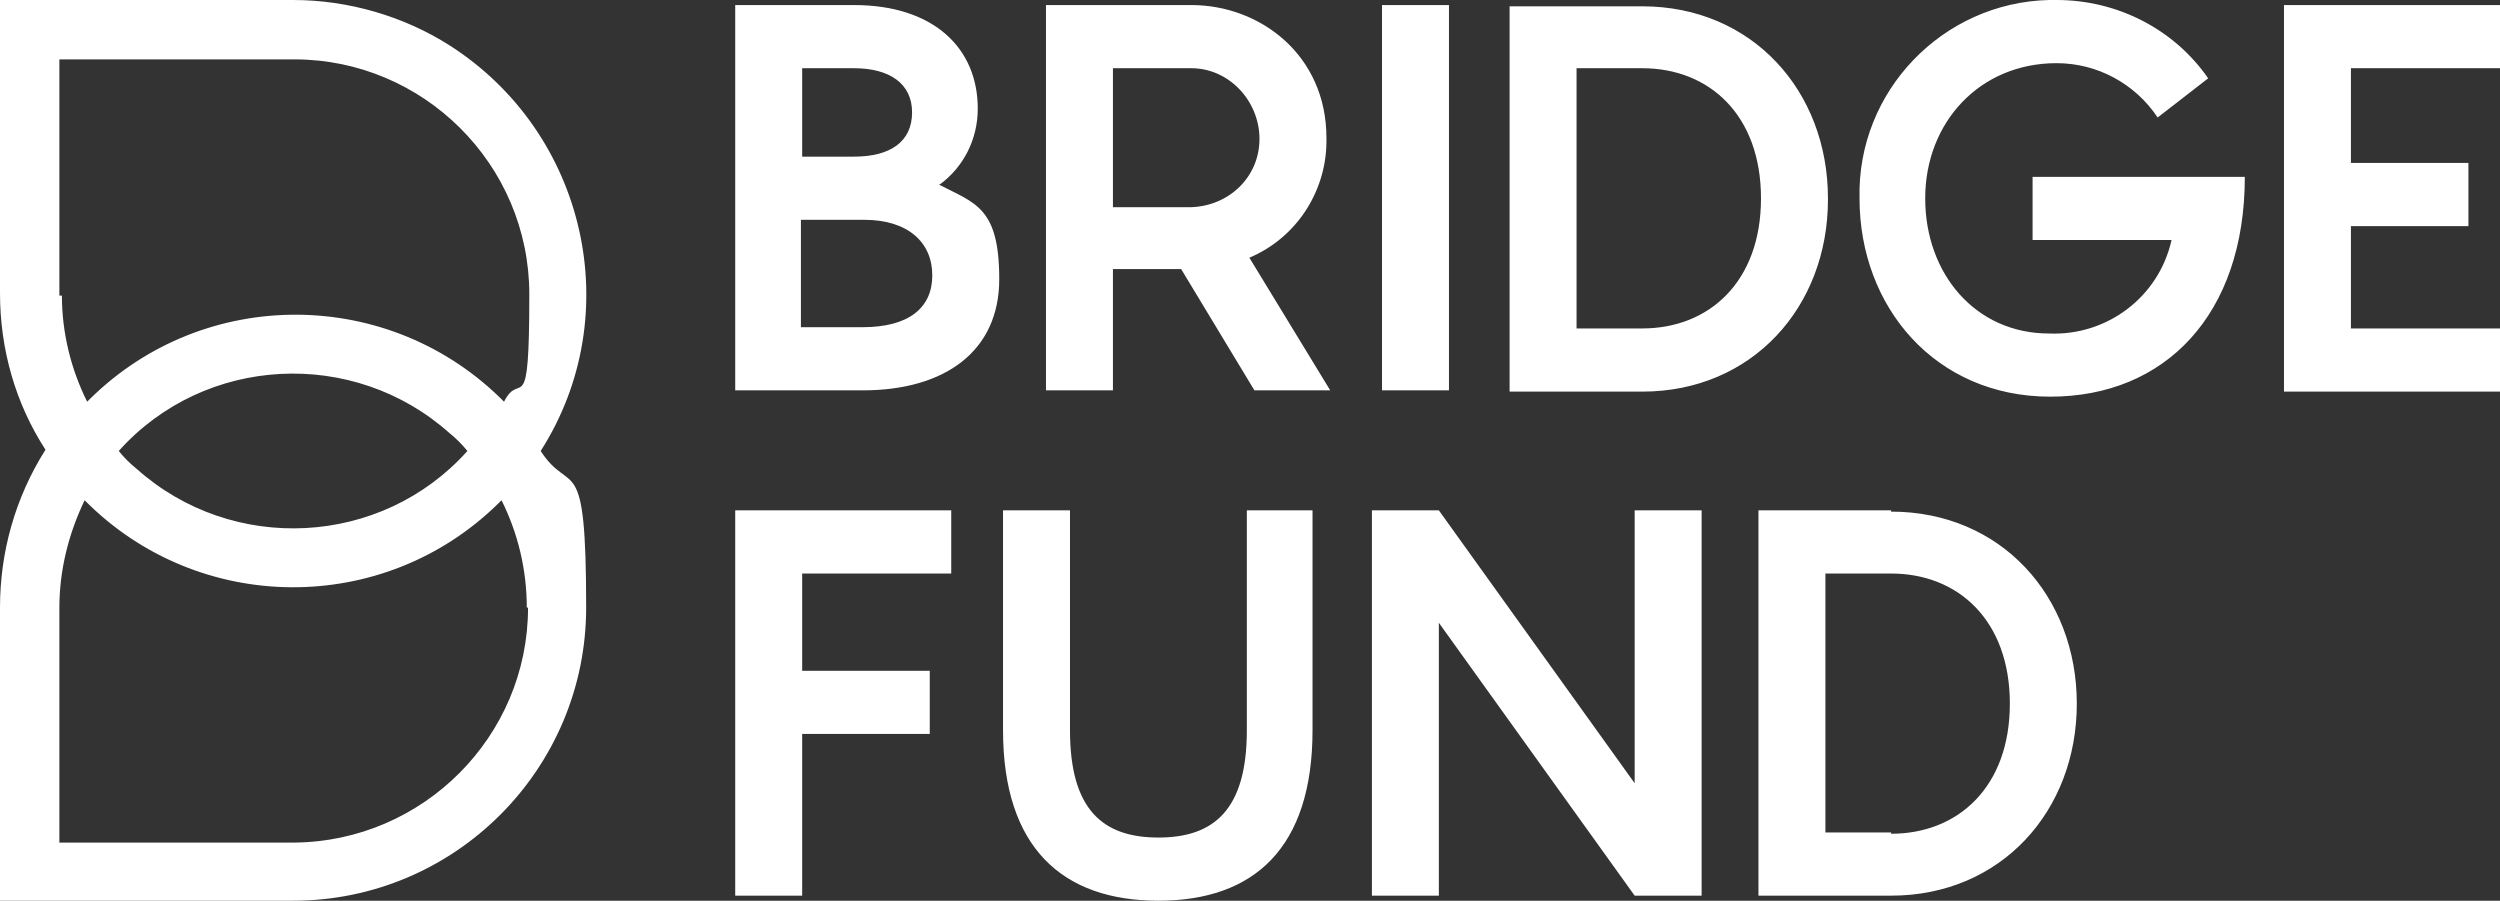
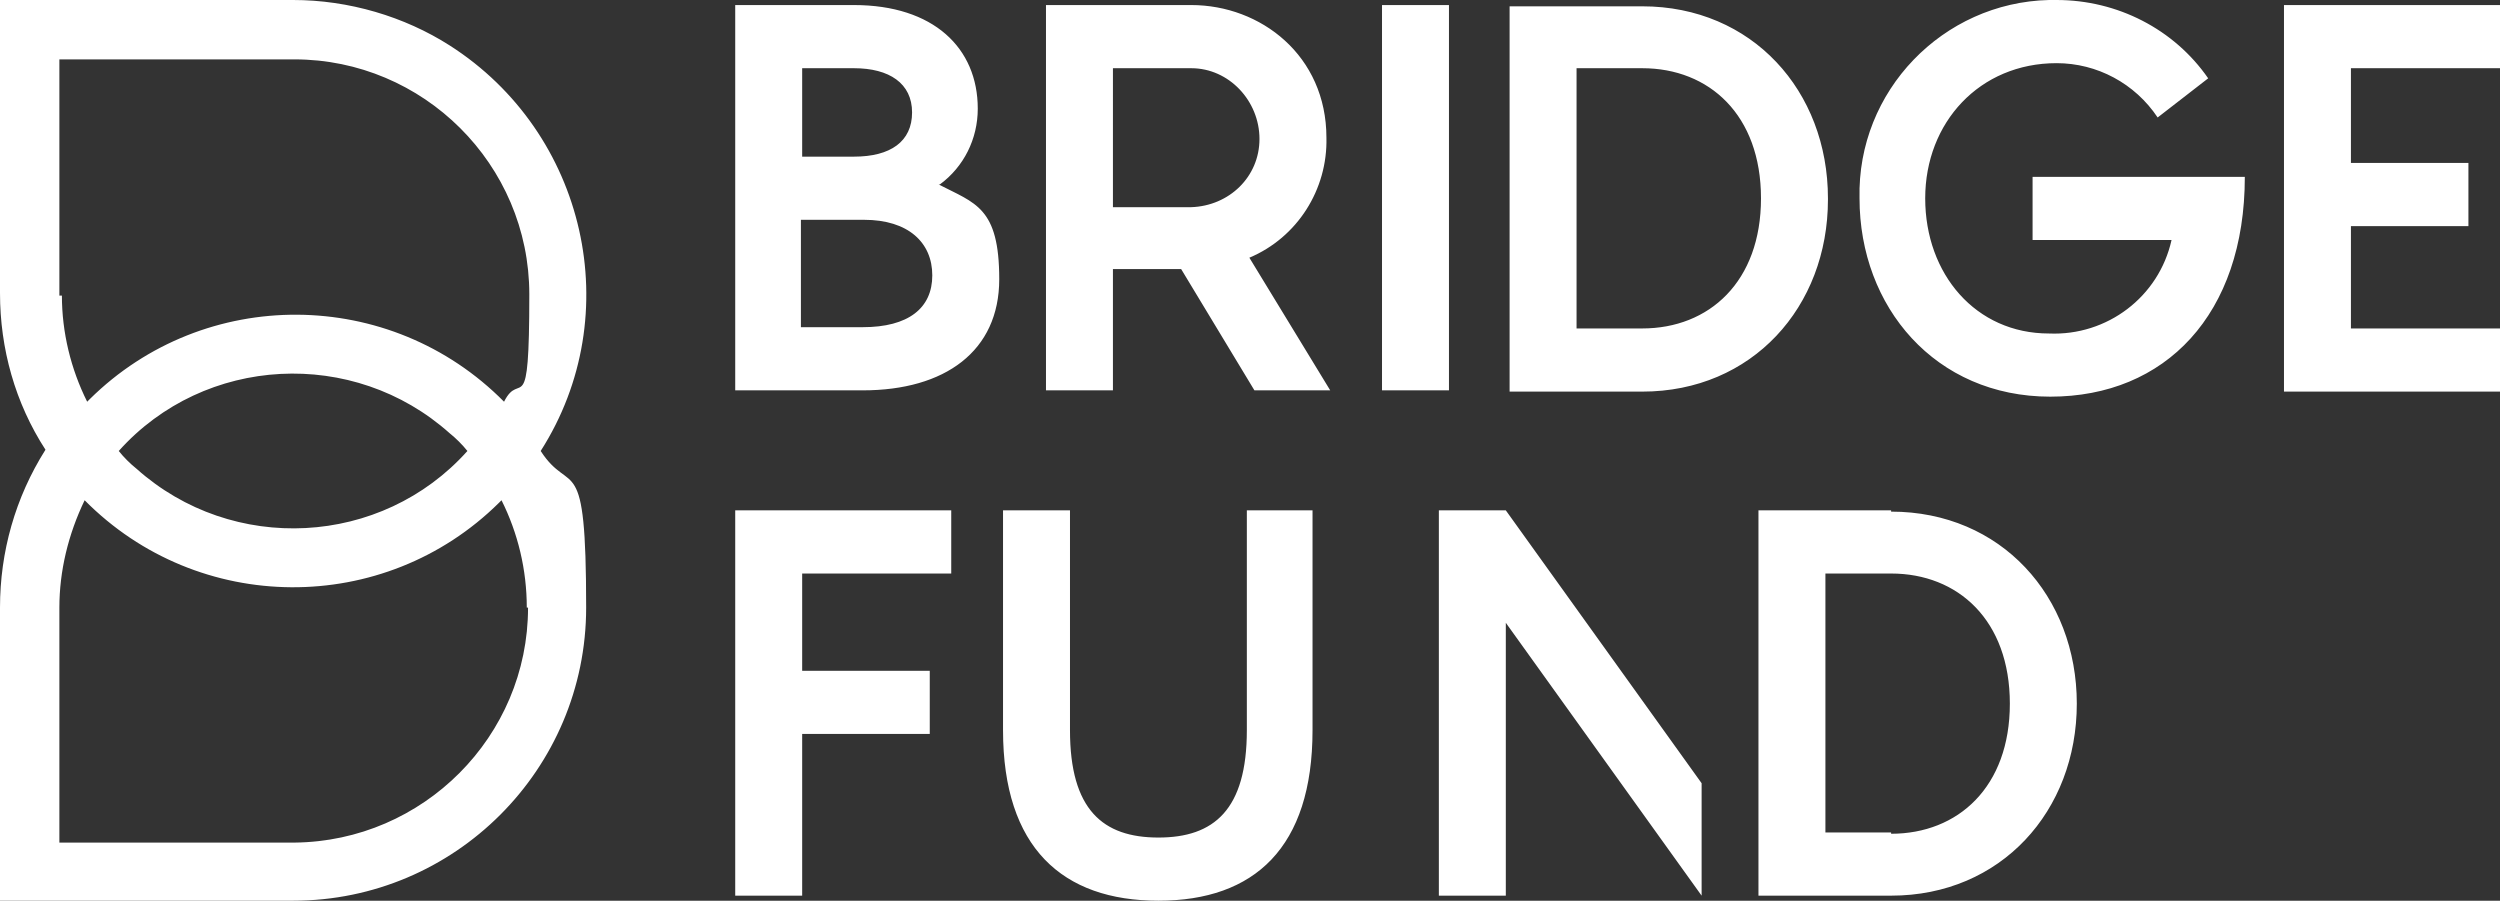
<svg xmlns="http://www.w3.org/2000/svg" id="Layer_1" version="1.1" viewBox="0 0 197.9 71.3">
  <rect x="0" y="0" width="197.9" height="71.3" fill="#333333" stroke="none" />
  <defs>
    <style>
      .st0 {
        fill: #fff;
      }
    </style>
  </defs>
-   <path class="st0" d="M74.4,14.6c1.9-1.4,3-3.6,3-6,0-4.8-3.5-8.2-9.8-8.2h-9.4v30.5h10.1c6.5,0,10.8-3.1,10.8-8.8s-1.9-6-4.8-7.5h.1ZM63.5,5.4h4.1c2.8,0,4.6,1.2,4.6,3.5s-1.7,3.5-4.6,3.5h-4.1s0-7,0-7ZM68.3,25.9h-4.9v-8.5h5c3.5,0,5.4,1.8,5.4,4.4s-1.9,4.1-5.5,4.1h0ZM105,10.9c0-6.5-5.2-10.5-10.7-10.5h-11.5v30.5h5.3v-9.6h5.4l5.8,9.6h6l-6.4-10.5c3.8-1.6,6.2-5.4,6.1-9.5h0ZM94.3,16.4h-6.2V5.4h6.2c3,0,5.4,2.6,5.4,5.6s-2.4,5.3-5.4,5.4h0ZM114.7,30.9h-5.3V.4h5.3v30.5ZM144.7,15.7c0-8.5-6-15.2-14.7-15.2h-10.5v30.5h10.5c8.7,0,14.7-6.7,14.7-15.2h0ZM124.8,5.4h5.2c5.3,0,9.4,3.7,9.4,10.3s-4.1,10.3-9.4,10.3h-5.2V5.4ZM161,14h16.7c0,10.9-6.3,17.4-15.4,17.4s-15.1-7.1-15.1-15.7c-.2-8.5,6.6-15.5,15-15.7h.6c4.8,0,9.3,2.3,12,6.2l-4,3.1c-1.8-2.7-4.8-4.3-8-4.3-6.1,0-10.4,4.7-10.4,10.7s4,10.7,9.8,10.7c4.6.2,8.7-2.9,9.7-7.4h-11v-5h0ZM186.1,5.4v7.5h9.3v5h-9.3v8.1h11.8v5h-17.1V.4h17.1v5h-11.8ZM58.2,40.4h17.1v5h-11.8v7.7h10.1v5h-10.1v12.8h-5.3s0-30.5,0-30.5ZM98.6,40.4h5.3v17.4c0,9.3-4.6,13.5-12.2,13.5s-12.3-4.2-12.3-13.5v-17.4h5.3v17.4c0,6.3,2.6,8.5,7,8.5s7-2.2,7-8.5v-17.4h-.1ZM129.4,40.4h5.3v30.5h-5.3l-15.5-21.6v21.6h-5.3v-30.5h5.3l15.5,21.6v-21.6ZM149.7,40.4h-10.5v30.5h10.5c8.7,0,14.7-6.7,14.7-15.2s-6-15.2-14.7-15.2h0ZM149.7,65.9h-5.2v-20.5h5.2c5.3,0,9.4,3.7,9.4,10.3s-4.1,10.3-9.4,10.3h0ZM23.2,0H0v23.2c0,4.4,1.2,8.7,3.6,12.4-2.4,3.8-3.6,8.1-3.6,12.5v23.2h23.2c12.8,0,23.2-10.4,23.2-23.2s-1.2-8.7-3.6-12.4c6.9-10.8,3.6-25.2-7.2-32.1-3.6-2.3-8-3.6-12.4-3.6ZM4.7,23.3V4.7h18.6c10.2,0,18.6,8.3,18.6,18.6s-.7,5.9-2,8.5c-9-9.1-23.7-9.2-32.8-.2l-.2.2c-1.3-2.6-2-5.5-2-8.4h-.2ZM37,35.7c-6.8,7.6-18.6,8.2-26.2,1.4-.5-.4-1-.9-1.4-1.4,6.8-7.6,18.6-8.2,26.2-1.4.5.4,1,.9,1.4,1.4ZM41.8,48.1c0,10.2-8.3,18.5-18.5,18.6H4.7v-18.6c0-2.9.7-5.8,2-8.5,9,9.1,23.7,9.2,32.8.2l.2-.2c1.3,2.6,2,5.5,2,8.5h0Z" />
+   <path class="st0" d="M74.4,14.6c1.9-1.4,3-3.6,3-6,0-4.8-3.5-8.2-9.8-8.2h-9.4v30.5h10.1c6.5,0,10.8-3.1,10.8-8.8s-1.9-6-4.8-7.5h.1ZM63.5,5.4h4.1c2.8,0,4.6,1.2,4.6,3.5s-1.7,3.5-4.6,3.5h-4.1s0-7,0-7ZM68.3,25.9h-4.9v-8.5h5c3.5,0,5.4,1.8,5.4,4.4s-1.9,4.1-5.5,4.1h0ZM105,10.9c0-6.5-5.2-10.5-10.7-10.5h-11.5v30.5h5.3v-9.6h5.4l5.8,9.6h6l-6.4-10.5c3.8-1.6,6.2-5.4,6.1-9.5h0ZM94.3,16.4h-6.2V5.4h6.2c3,0,5.4,2.6,5.4,5.6s-2.4,5.3-5.4,5.4h0ZM114.7,30.9h-5.3V.4h5.3v30.5ZM144.7,15.7c0-8.5-6-15.2-14.7-15.2h-10.5v30.5h10.5c8.7,0,14.7-6.7,14.7-15.2h0ZM124.8,5.4h5.2c5.3,0,9.4,3.7,9.4,10.3s-4.1,10.3-9.4,10.3h-5.2V5.4ZM161,14h16.7c0,10.9-6.3,17.4-15.4,17.4s-15.1-7.1-15.1-15.7c-.2-8.5,6.6-15.5,15-15.7h.6c4.8,0,9.3,2.3,12,6.2l-4,3.1c-1.8-2.7-4.8-4.3-8-4.3-6.1,0-10.4,4.7-10.4,10.7s4,10.7,9.8,10.7c4.6.2,8.7-2.9,9.7-7.4h-11v-5h0ZM186.1,5.4v7.5h9.3v5h-9.3v8.1h11.8v5h-17.1V.4h17.1v5h-11.8ZM58.2,40.4h17.1v5h-11.8v7.7h10.1v5h-10.1v12.8h-5.3s0-30.5,0-30.5ZM98.6,40.4h5.3v17.4c0,9.3-4.6,13.5-12.2,13.5s-12.3-4.2-12.3-13.5v-17.4h5.3v17.4c0,6.3,2.6,8.5,7,8.5s7-2.2,7-8.5v-17.4h-.1ZM129.4,40.4h5.3v30.5l-15.5-21.6v21.6h-5.3v-30.5h5.3l15.5,21.6v-21.6ZM149.7,40.4h-10.5v30.5h10.5c8.7,0,14.7-6.7,14.7-15.2s-6-15.2-14.7-15.2h0ZM149.7,65.9h-5.2v-20.5h5.2c5.3,0,9.4,3.7,9.4,10.3s-4.1,10.3-9.4,10.3h0ZM23.2,0H0v23.2c0,4.4,1.2,8.7,3.6,12.4-2.4,3.8-3.6,8.1-3.6,12.5v23.2h23.2c12.8,0,23.2-10.4,23.2-23.2s-1.2-8.7-3.6-12.4c6.9-10.8,3.6-25.2-7.2-32.1-3.6-2.3-8-3.6-12.4-3.6ZM4.7,23.3V4.7h18.6c10.2,0,18.6,8.3,18.6,18.6s-.7,5.9-2,8.5c-9-9.1-23.7-9.2-32.8-.2l-.2.2c-1.3-2.6-2-5.5-2-8.4h-.2ZM37,35.7c-6.8,7.6-18.6,8.2-26.2,1.4-.5-.4-1-.9-1.4-1.4,6.8-7.6,18.6-8.2,26.2-1.4.5.4,1,.9,1.4,1.4ZM41.8,48.1c0,10.2-8.3,18.5-18.5,18.6H4.7v-18.6c0-2.9.7-5.8,2-8.5,9,9.1,23.7,9.2,32.8.2l.2-.2c1.3,2.6,2,5.5,2,8.5h0Z" />
</svg>